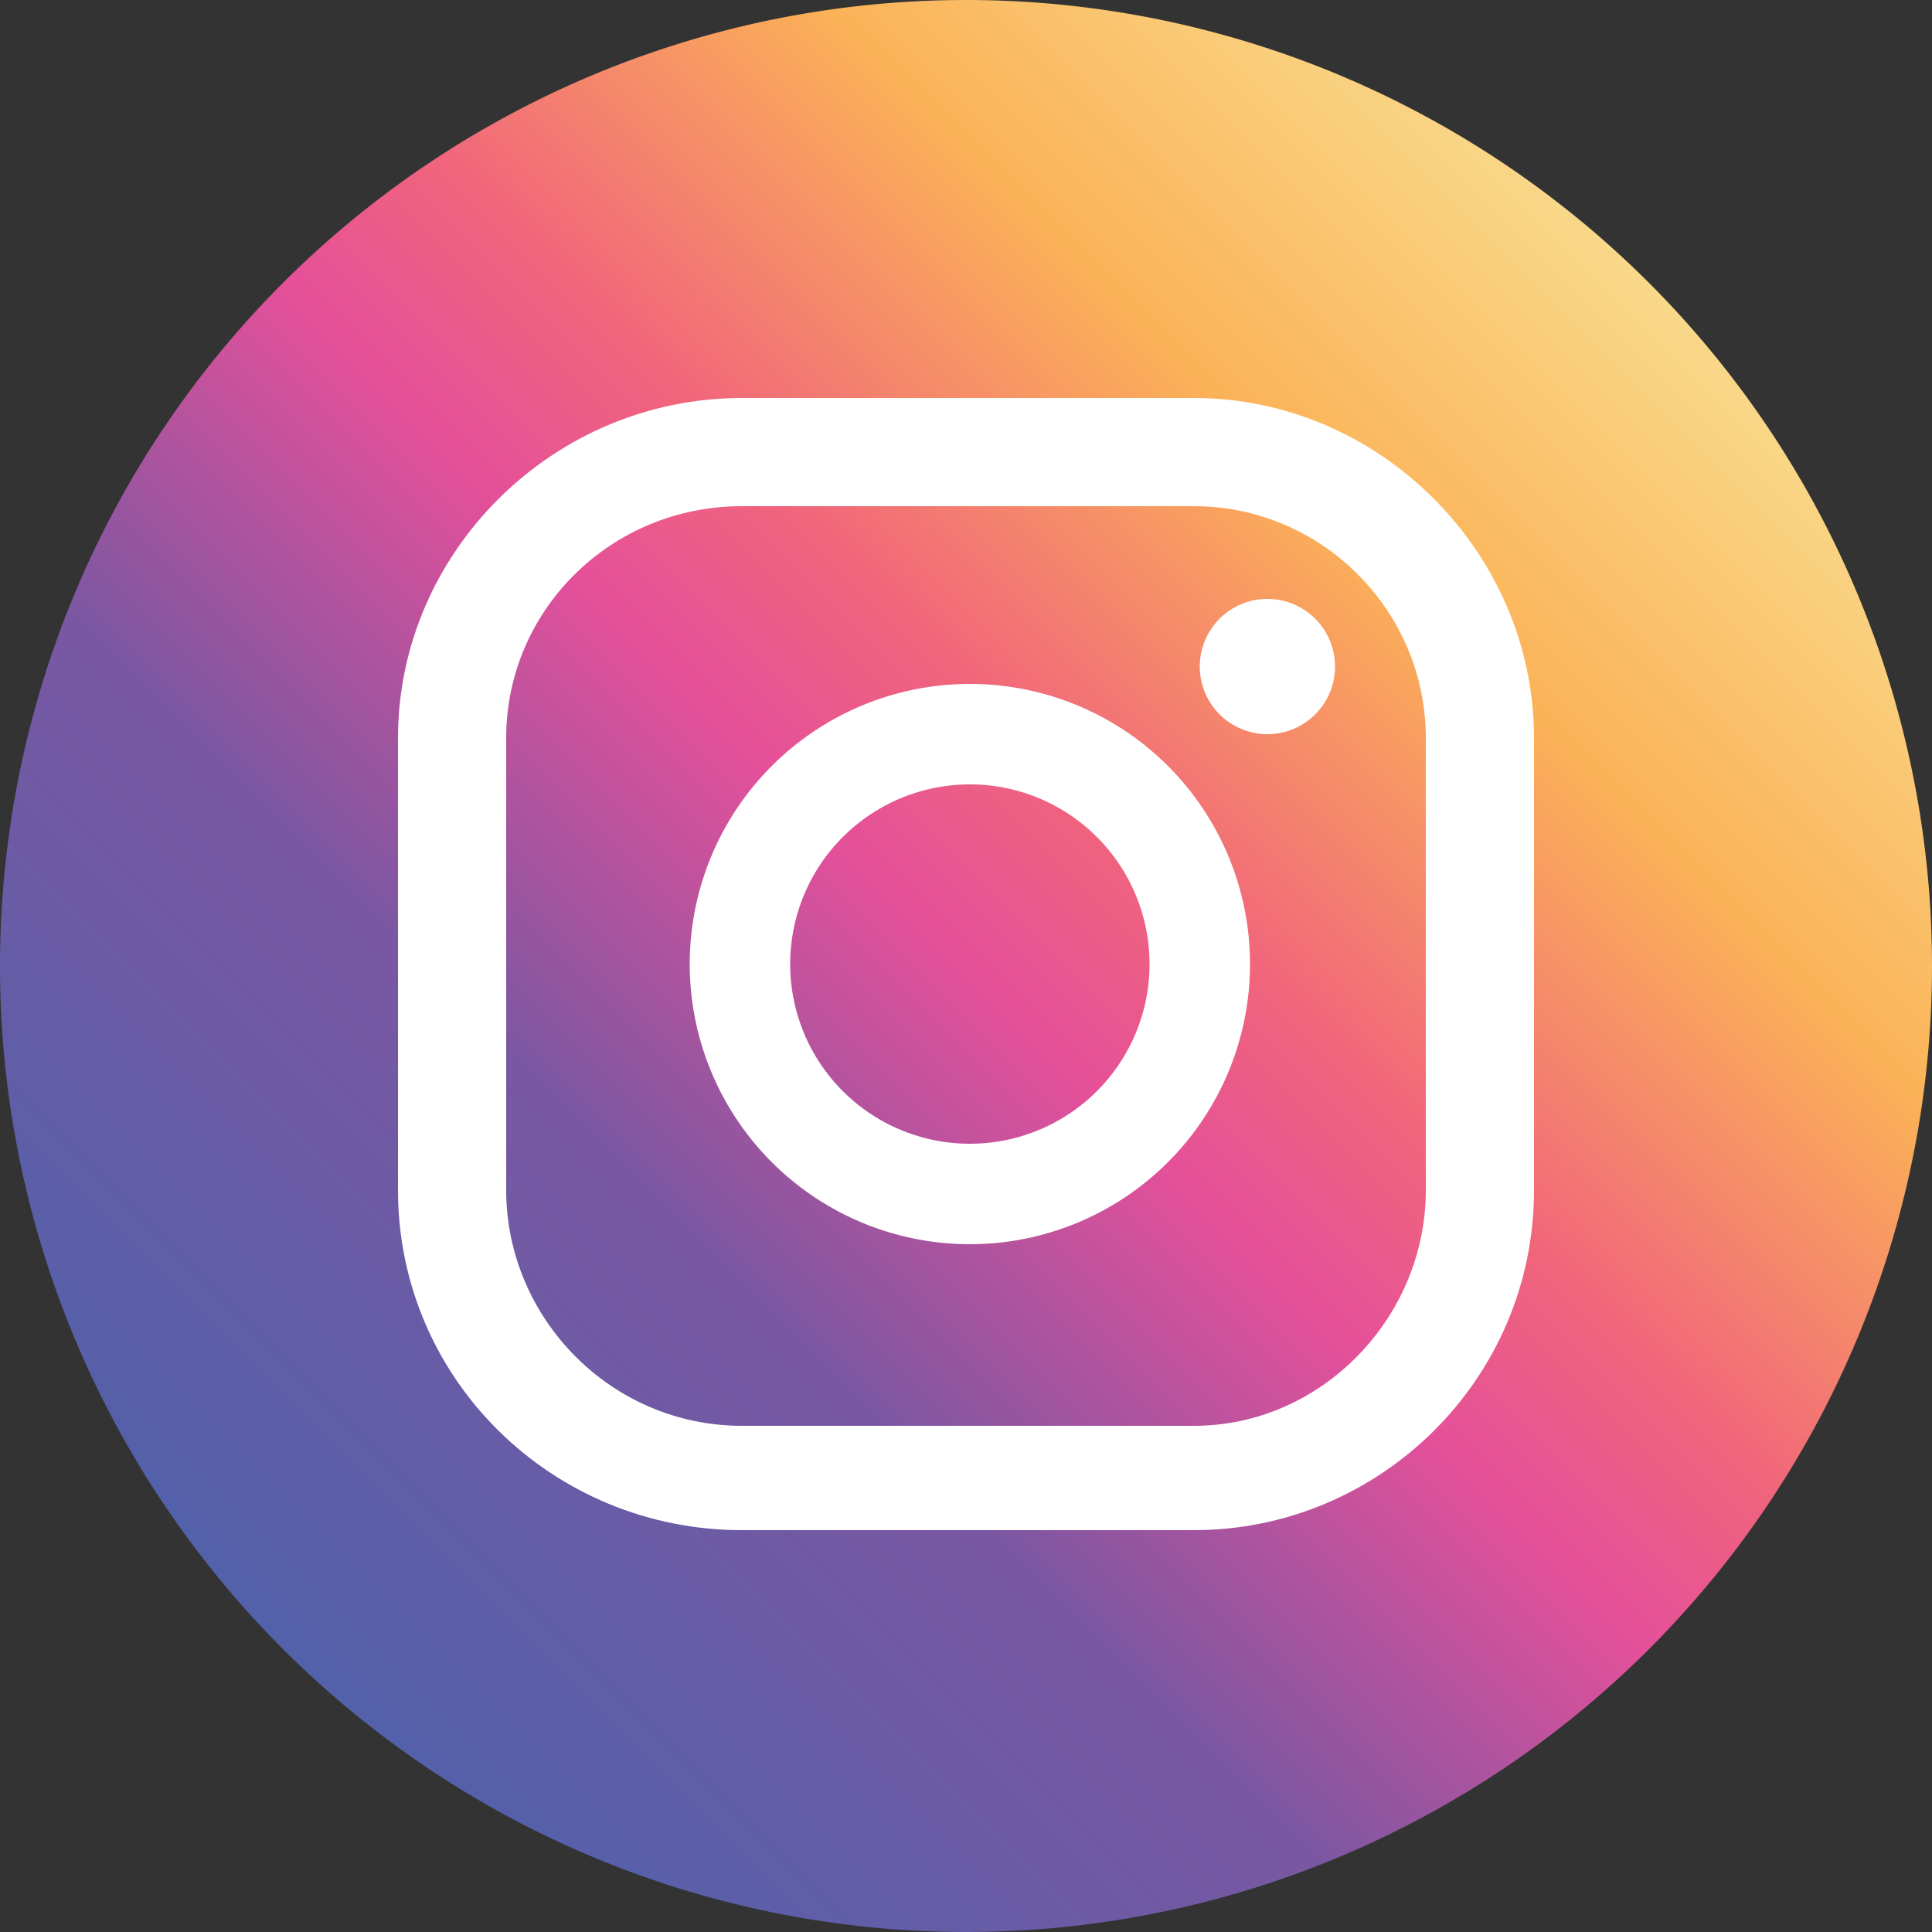
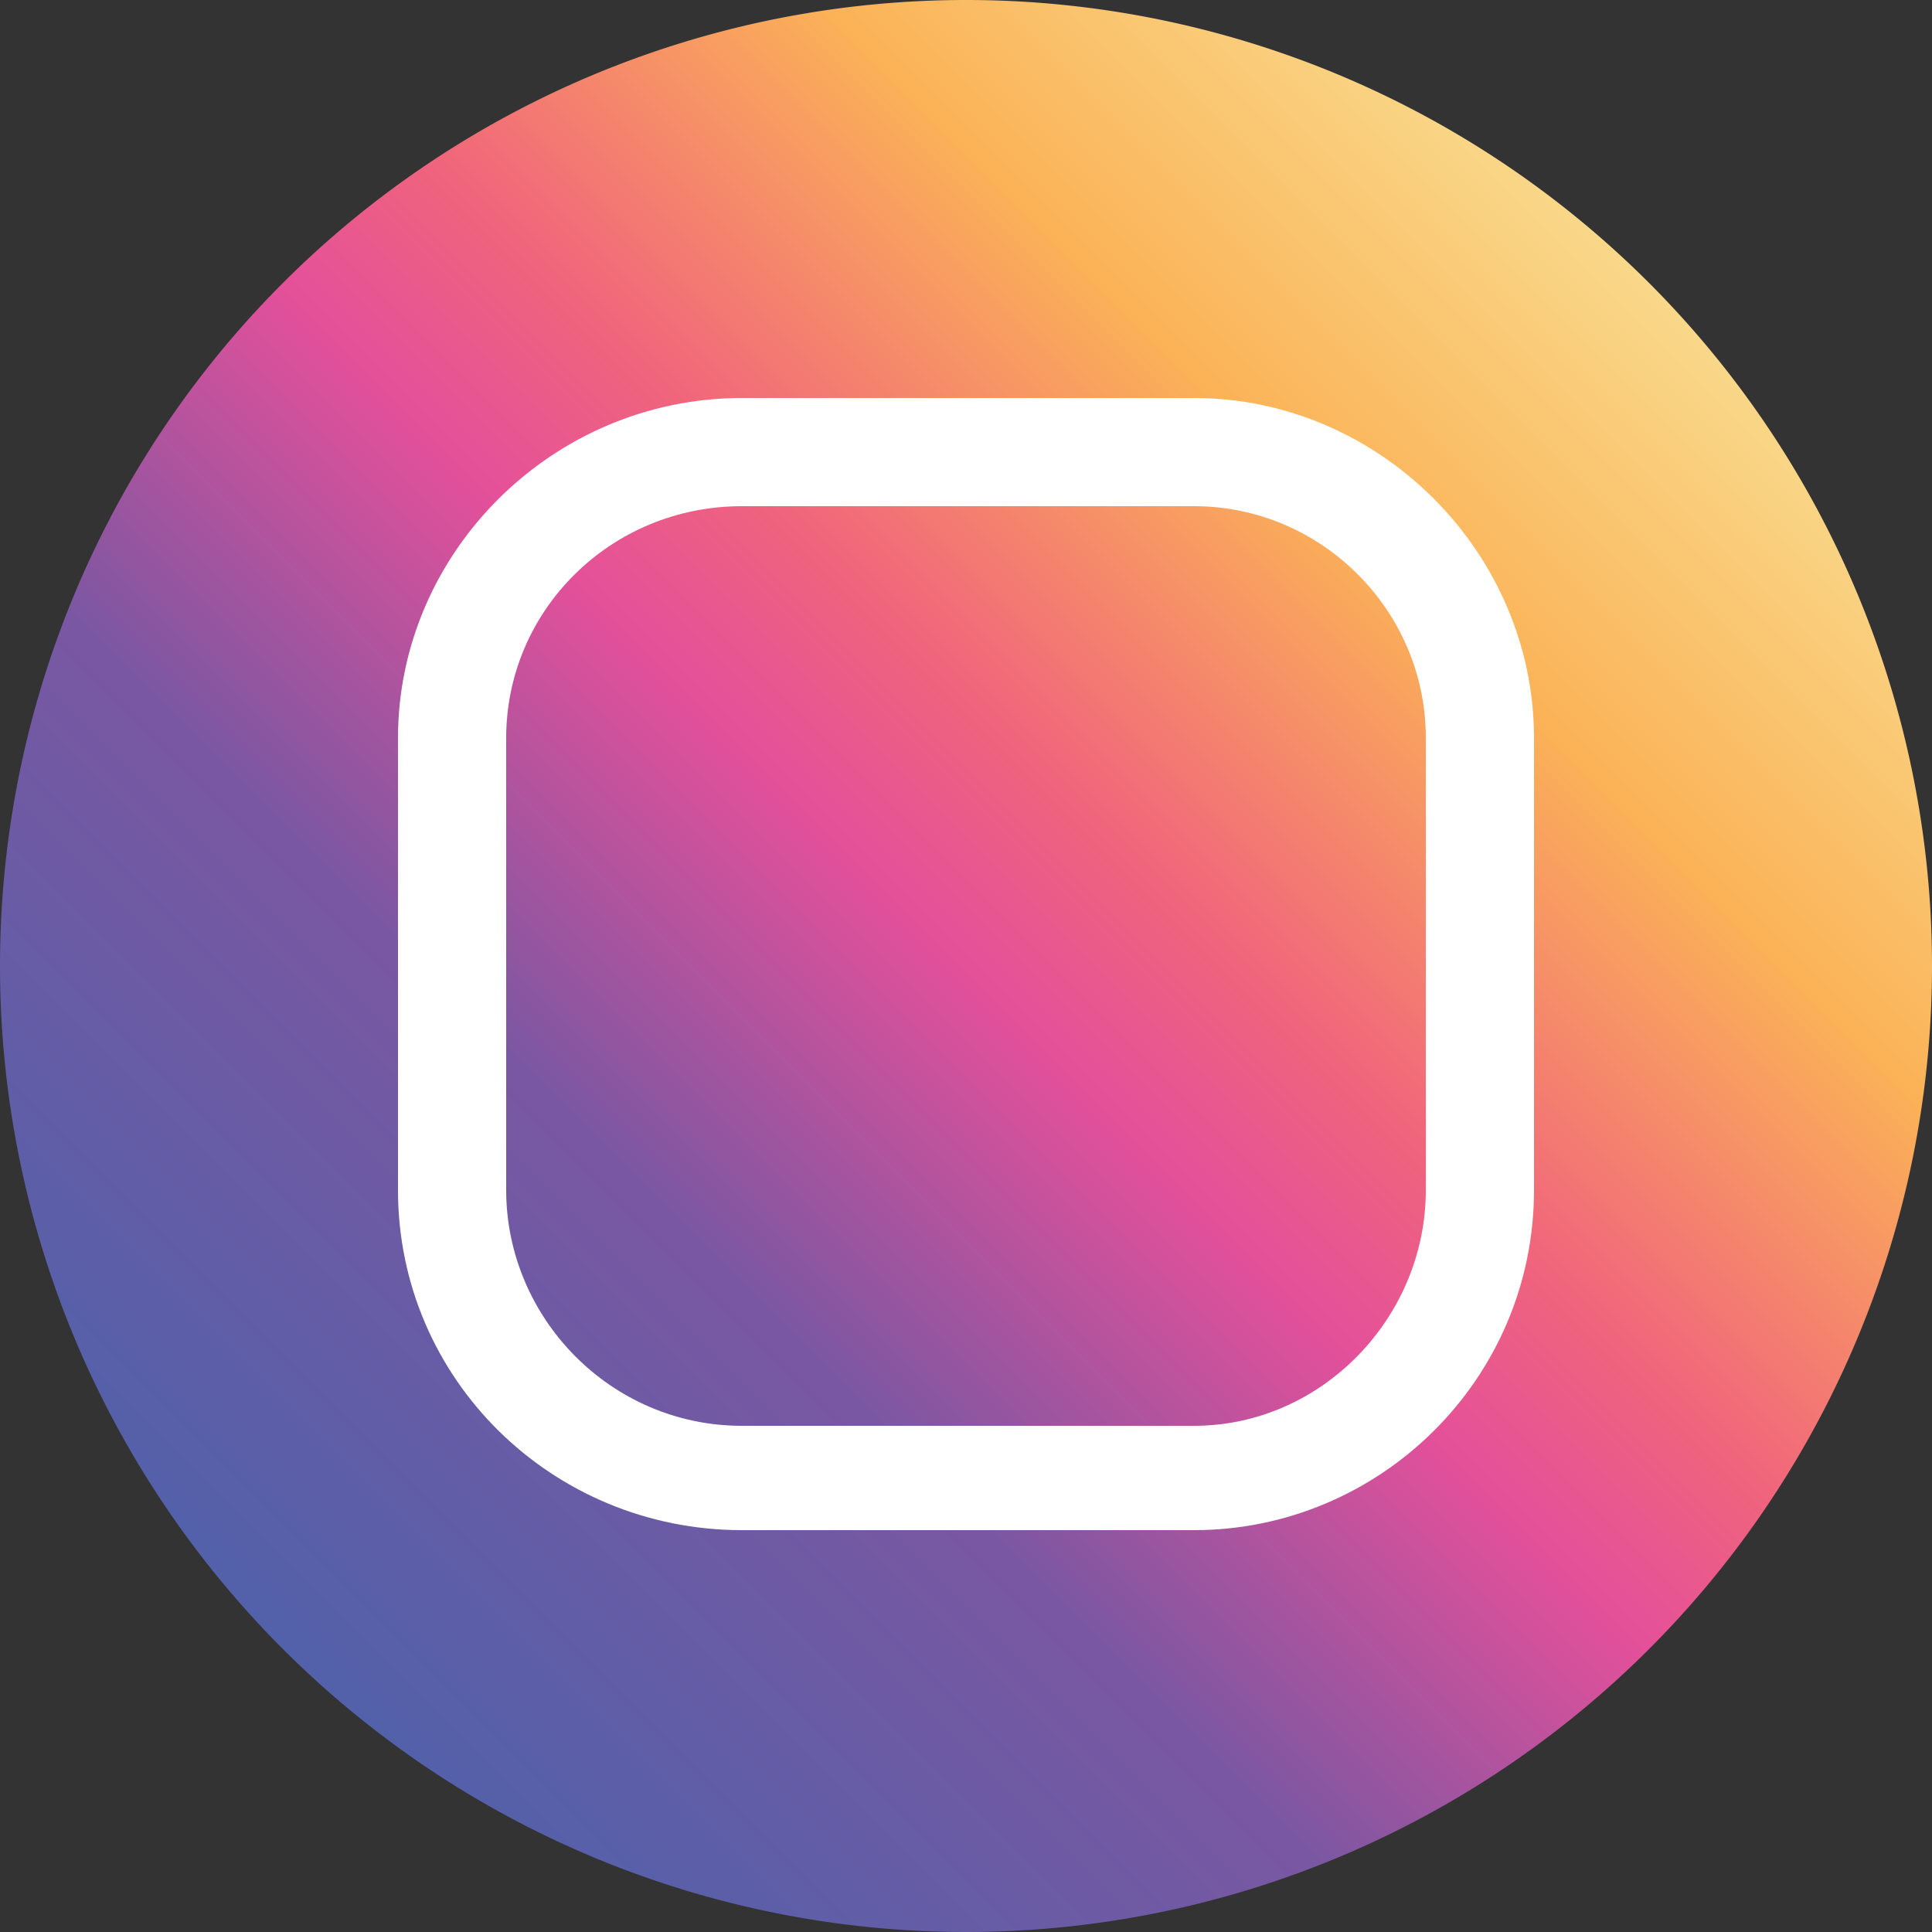
<svg xmlns="http://www.w3.org/2000/svg" fill-rule="evenodd" clip-rule="evenodd" image-rendering="optimizeQuality" shape-rendering="geometricPrecision" text-rendering="geometricPrecision" viewBox="0 0 500 500">
  <rect x="0" y="0" width="500" height="500" fill="#333333" stroke="none" />
  <defs>
    <linearGradient id="a" x1="426.8" x2="73.2" y1="73.2" y2="426.8" gradientUnits="userSpaceOnUse">
      <stop offset="0" stop-color="#f9d889" />
      <stop offset="0" stop-color="#f9d889" />
      <stop offset=".2" stop-color="#fbb257" />
      <stop offset=".4" stop-color="#f0647c" />
      <stop offset=".5" stop-color="#e5509a" />
      <stop offset=".7" stop-color="#7a57a2" />
      <stop offset="1" stop-color="#5261aa" />
    </linearGradient>
  </defs>
  <path fill="url(#a)" d="M500 250a250 250 0 11-500 0 250 250 0 01500 0z" />
-   <path fill="#fff" d="M328 155a17 17 0 100 35 17 17 0 000-35zm-77 141a46 46 0 110-93 46 46 0 010 93zm0-119a72 72 0 100 145 72 72 0 000-145z" />
  <path fill="#fff" d="M192 131c-34 0-61 27-61 60v117c0 33 27 61 61 61h117c33 0 60-28 60-61V191c0-33-27-60-60-60H192zm117 265H192c-49 0-89-39-89-88V191c0-48 40-88 89-88h117c48 0 88 40 88 88v117c0 49-40 88-88 88z" />
</svg>